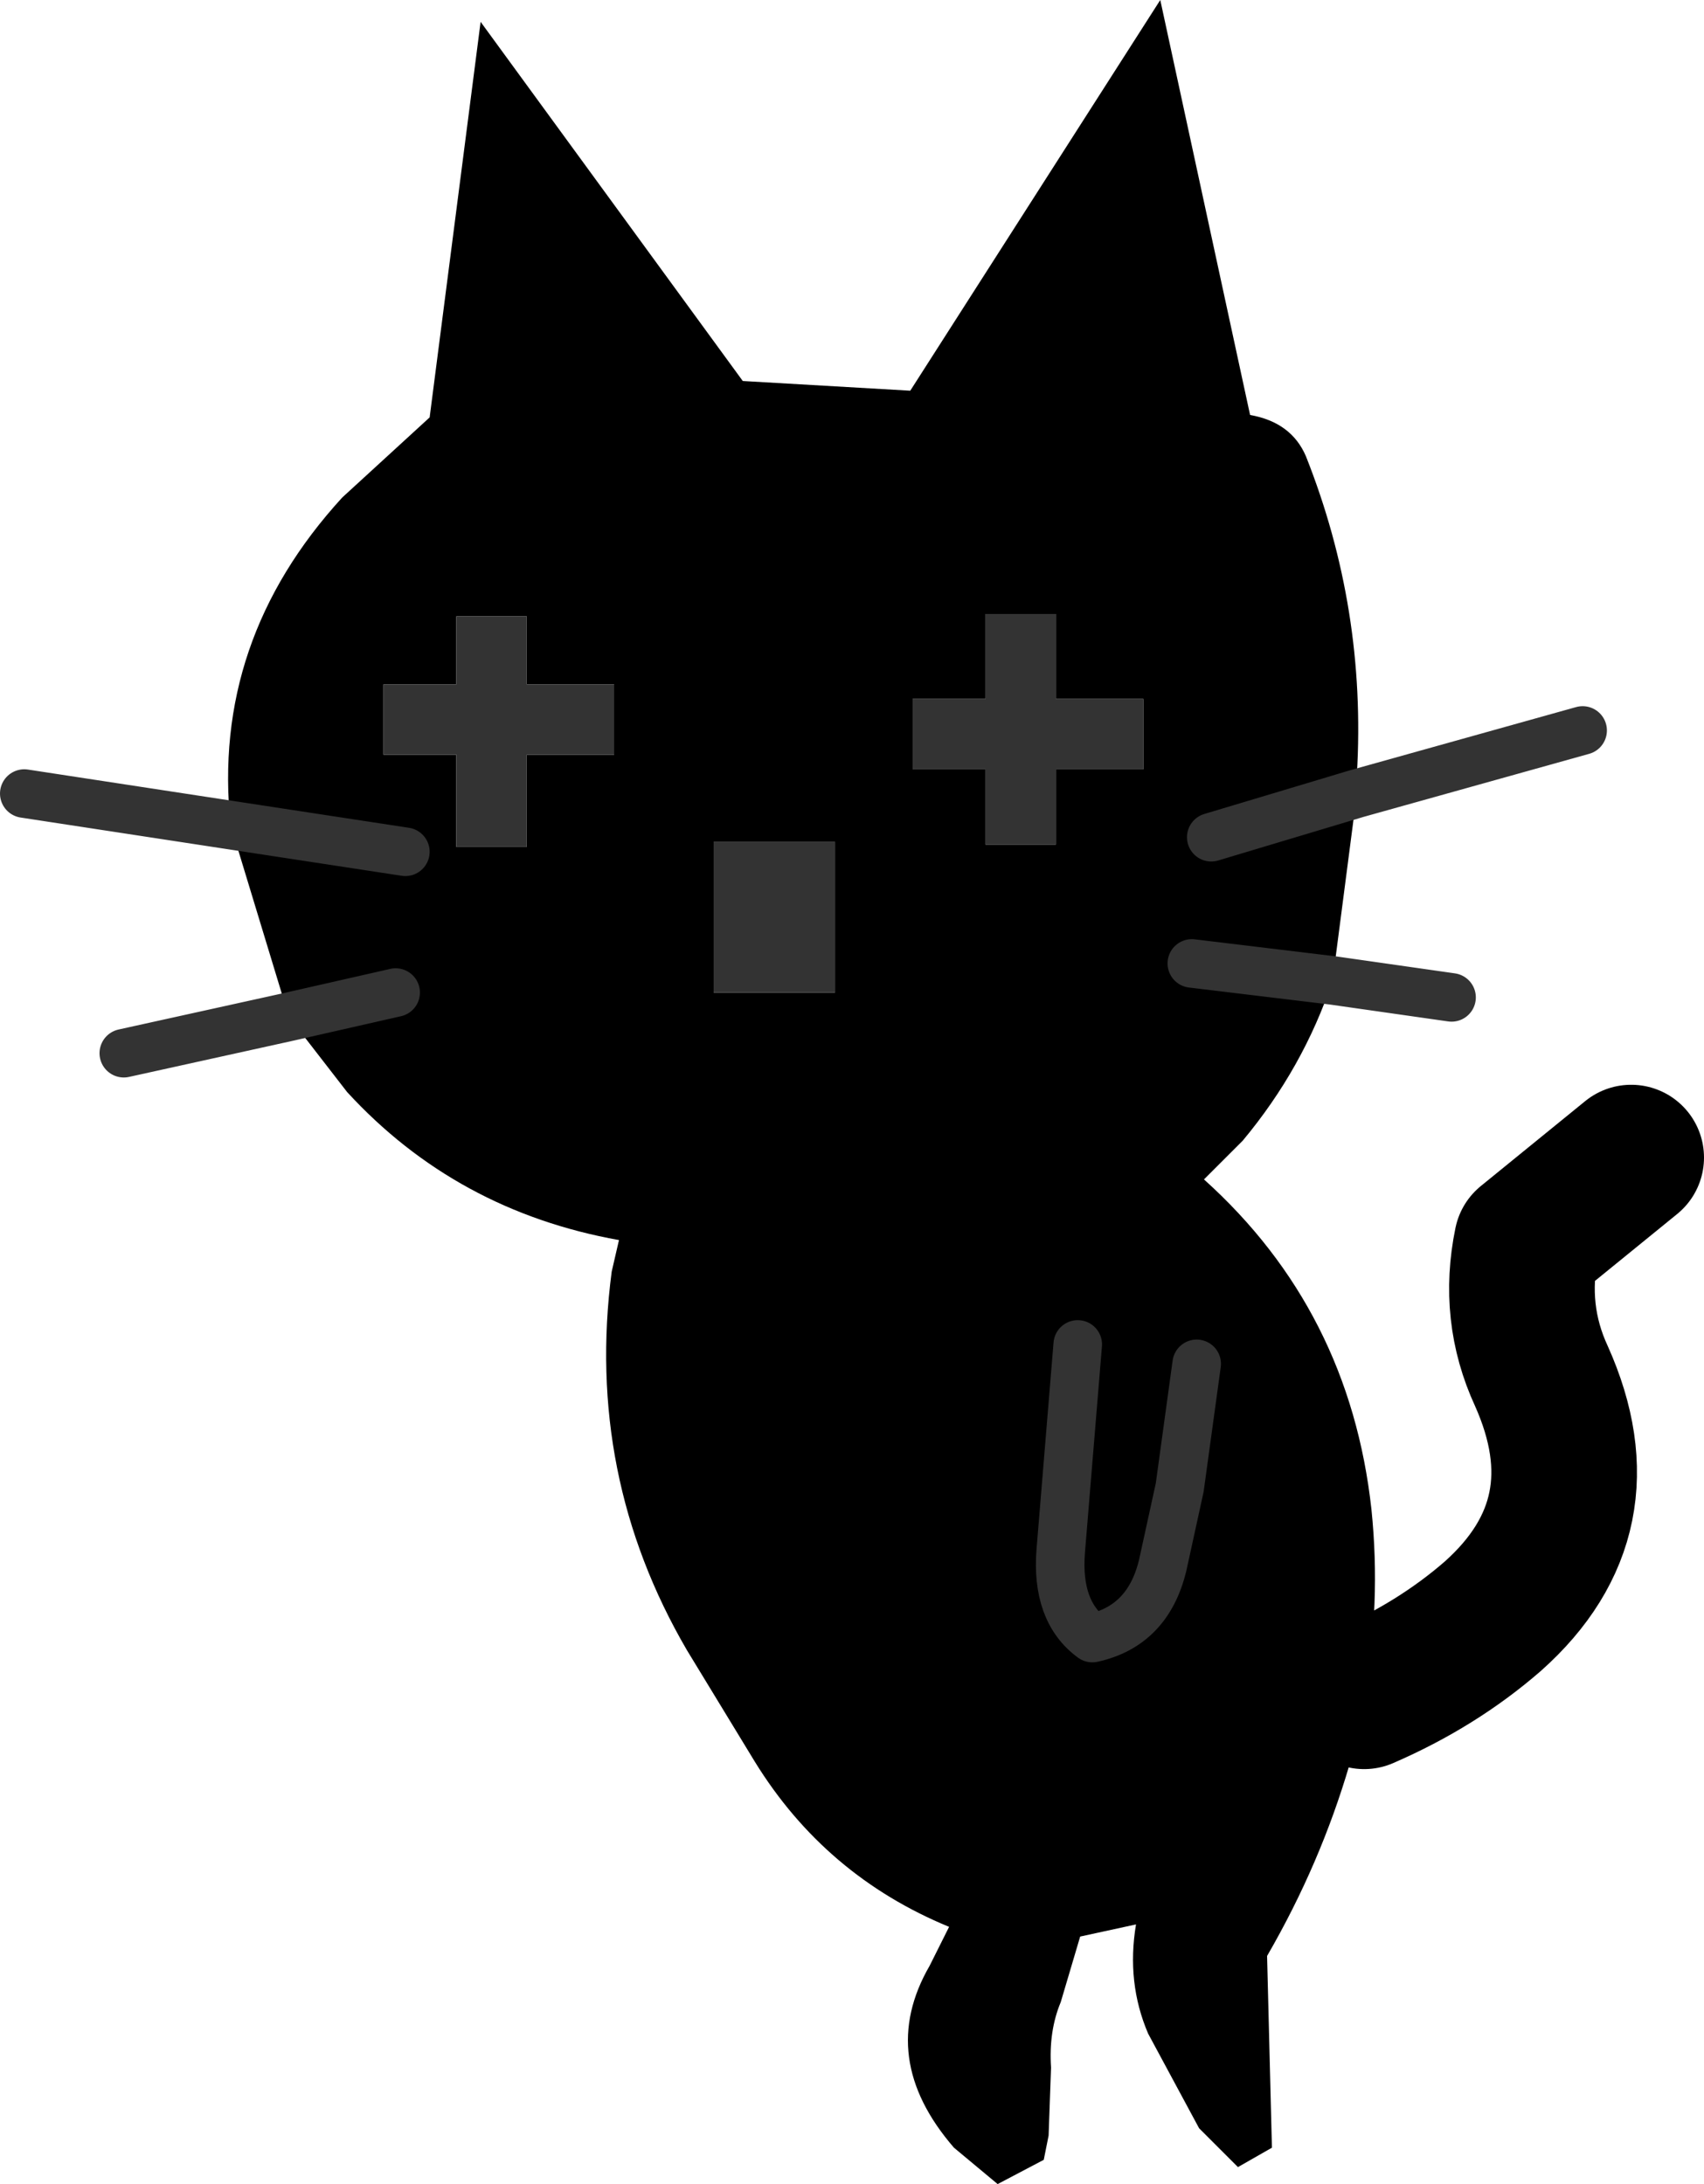
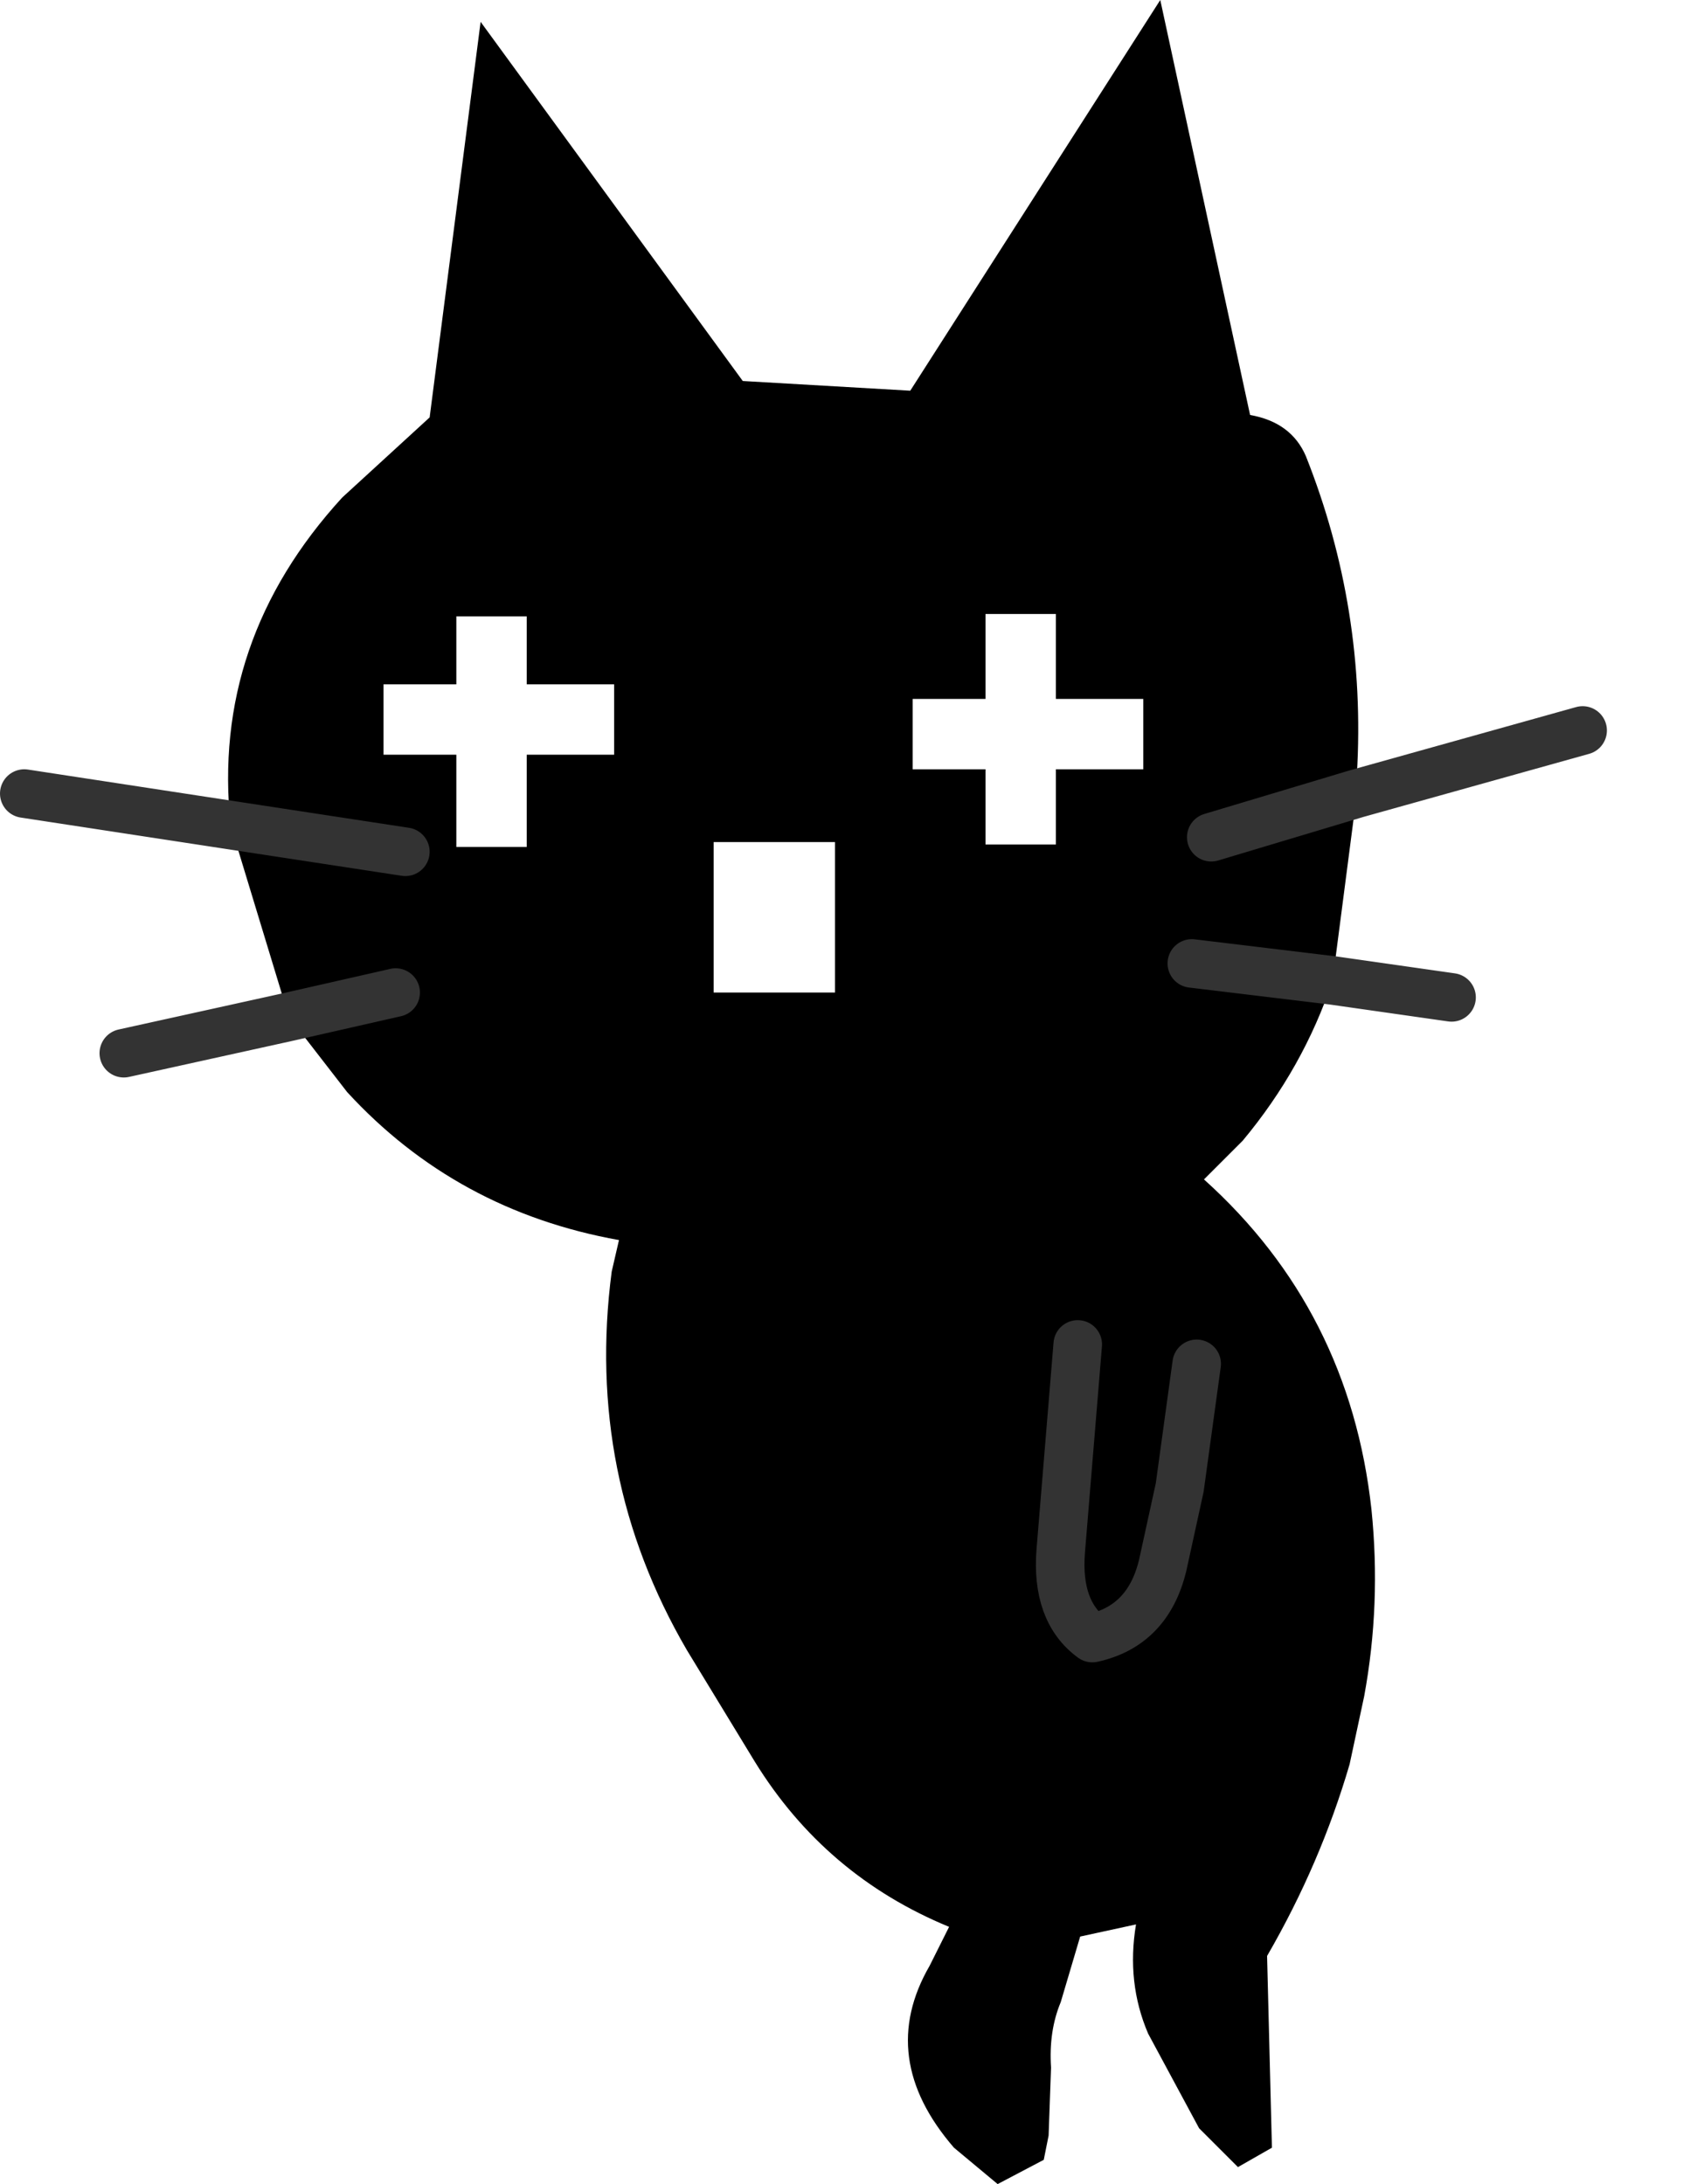
<svg xmlns="http://www.w3.org/2000/svg" height="45.0px" width="35.1px">
  <g transform="matrix(1.0, 0.0, 0.0, 1.0, 0.5, -0.2)">
    <path d="M4.25 17.2 Q3.85 13.4 6.55 10.45 L8.35 8.8 9.4 0.65 14.8 8.05 18.25 8.25 23.4 0.2 25.25 8.75 Q26.1 8.9 26.4 9.6 27.65 12.75 27.45 16.15 L27.45 16.55 26.95 20.4 Q26.35 22.2 25.1 23.7 L24.3 24.5 Q27.3 27.2 27.75 31.3 27.95 33.25 27.6 35.15 L27.3 36.55 Q26.7 38.6 25.6 40.5 L25.7 44.45 25.0 44.85 24.2 44.05 23.15 42.1 Q22.7 41.05 22.9 39.85 L21.75 40.1 21.35 41.45 Q21.1 42.05 21.15 42.8 L21.1 44.2 21.0 44.7 20.05 45.2 19.15 44.45 Q17.55 42.6 18.65 40.7 L19.05 39.9 Q16.5 38.85 15.05 36.5 L13.65 34.2 Q11.55 30.6 12.1 26.4 L12.25 25.75 Q8.9 25.15 6.65 22.7 L5.45 21.15 7.65 20.65 5.45 21.15 4.25 17.2 7.85 17.75 4.25 17.2 M21.25 14.6 L21.25 12.85 19.8 12.85 19.8 14.6 18.3 14.6 18.3 16.05 19.8 16.05 19.8 17.6 21.25 17.6 21.25 16.05 23.05 16.05 23.05 14.6 21.25 14.6 M26.95 20.4 L24.05 20.05 26.95 20.4 M24.45 17.45 L27.45 16.55 24.45 17.45 M8.9 14.3 L7.4 14.3 7.4 15.75 8.9 15.75 8.9 17.65 10.35 17.65 10.35 15.75 12.15 15.75 12.15 14.3 10.35 14.3 10.35 12.9 8.9 12.9 8.9 14.3 M14.2 20.65 L16.7 20.65 16.7 17.55 14.2 17.55 14.2 20.65 M21.7 27.9 L21.35 32.15 Q21.25 33.4 22.0 33.95 23.15 33.7 23.45 32.45 L23.8 30.85 24.15 28.3 23.8 30.85 23.45 32.45 Q23.15 33.7 22.0 33.95 21.25 33.4 21.35 32.15 L21.7 27.9" fill="#000000" fill-rule="evenodd" stroke="none" />
-     <path d="M21.25 14.6 L23.05 14.6 23.05 16.05 21.25 16.05 21.25 17.6 19.8 17.6 19.8 16.05 18.3 16.05 18.3 14.6 19.8 14.6 19.8 12.85 21.25 12.85 21.25 14.6 M8.9 14.3 L8.9 12.9 10.35 12.9 10.35 14.3 12.15 14.3 12.15 15.75 10.35 15.75 10.35 17.65 8.9 17.65 8.9 15.75 7.4 15.75 7.4 14.3 8.9 14.3 M14.2 20.65 L14.2 17.55 16.7 17.55 16.7 20.65 14.2 20.65" fill="#333333" fill-rule="evenodd" stroke="none" />
    <path d="M27.45 16.55 L32.1 15.25 M26.95 20.4 L29.4 20.75 M24.05 20.05 L26.95 20.4 M27.45 16.55 L24.45 17.45 M4.25 17.2 L0.0 16.55 M5.45 21.15 L2.05 21.9 M5.45 21.15 L7.65 20.65 M7.85 17.75 L4.25 17.2 M24.15 28.3 L23.8 30.85 23.45 32.45 Q23.15 33.7 22.0 33.95 21.25 33.4 21.35 32.15 L21.7 27.9" fill="none" stroke="#333333" stroke-linecap="round" stroke-linejoin="round" stroke-width="1.0" />
-     <path d="M27.6 35.15 Q29.1 34.5 30.25 33.5 32.55 31.45 31.25 28.55 30.65 27.25 30.95 25.8 L33.1 24.05" fill="none" stroke="#000000" stroke-linecap="round" stroke-linejoin="round" stroke-width="3.0" />
  </g>
</svg>